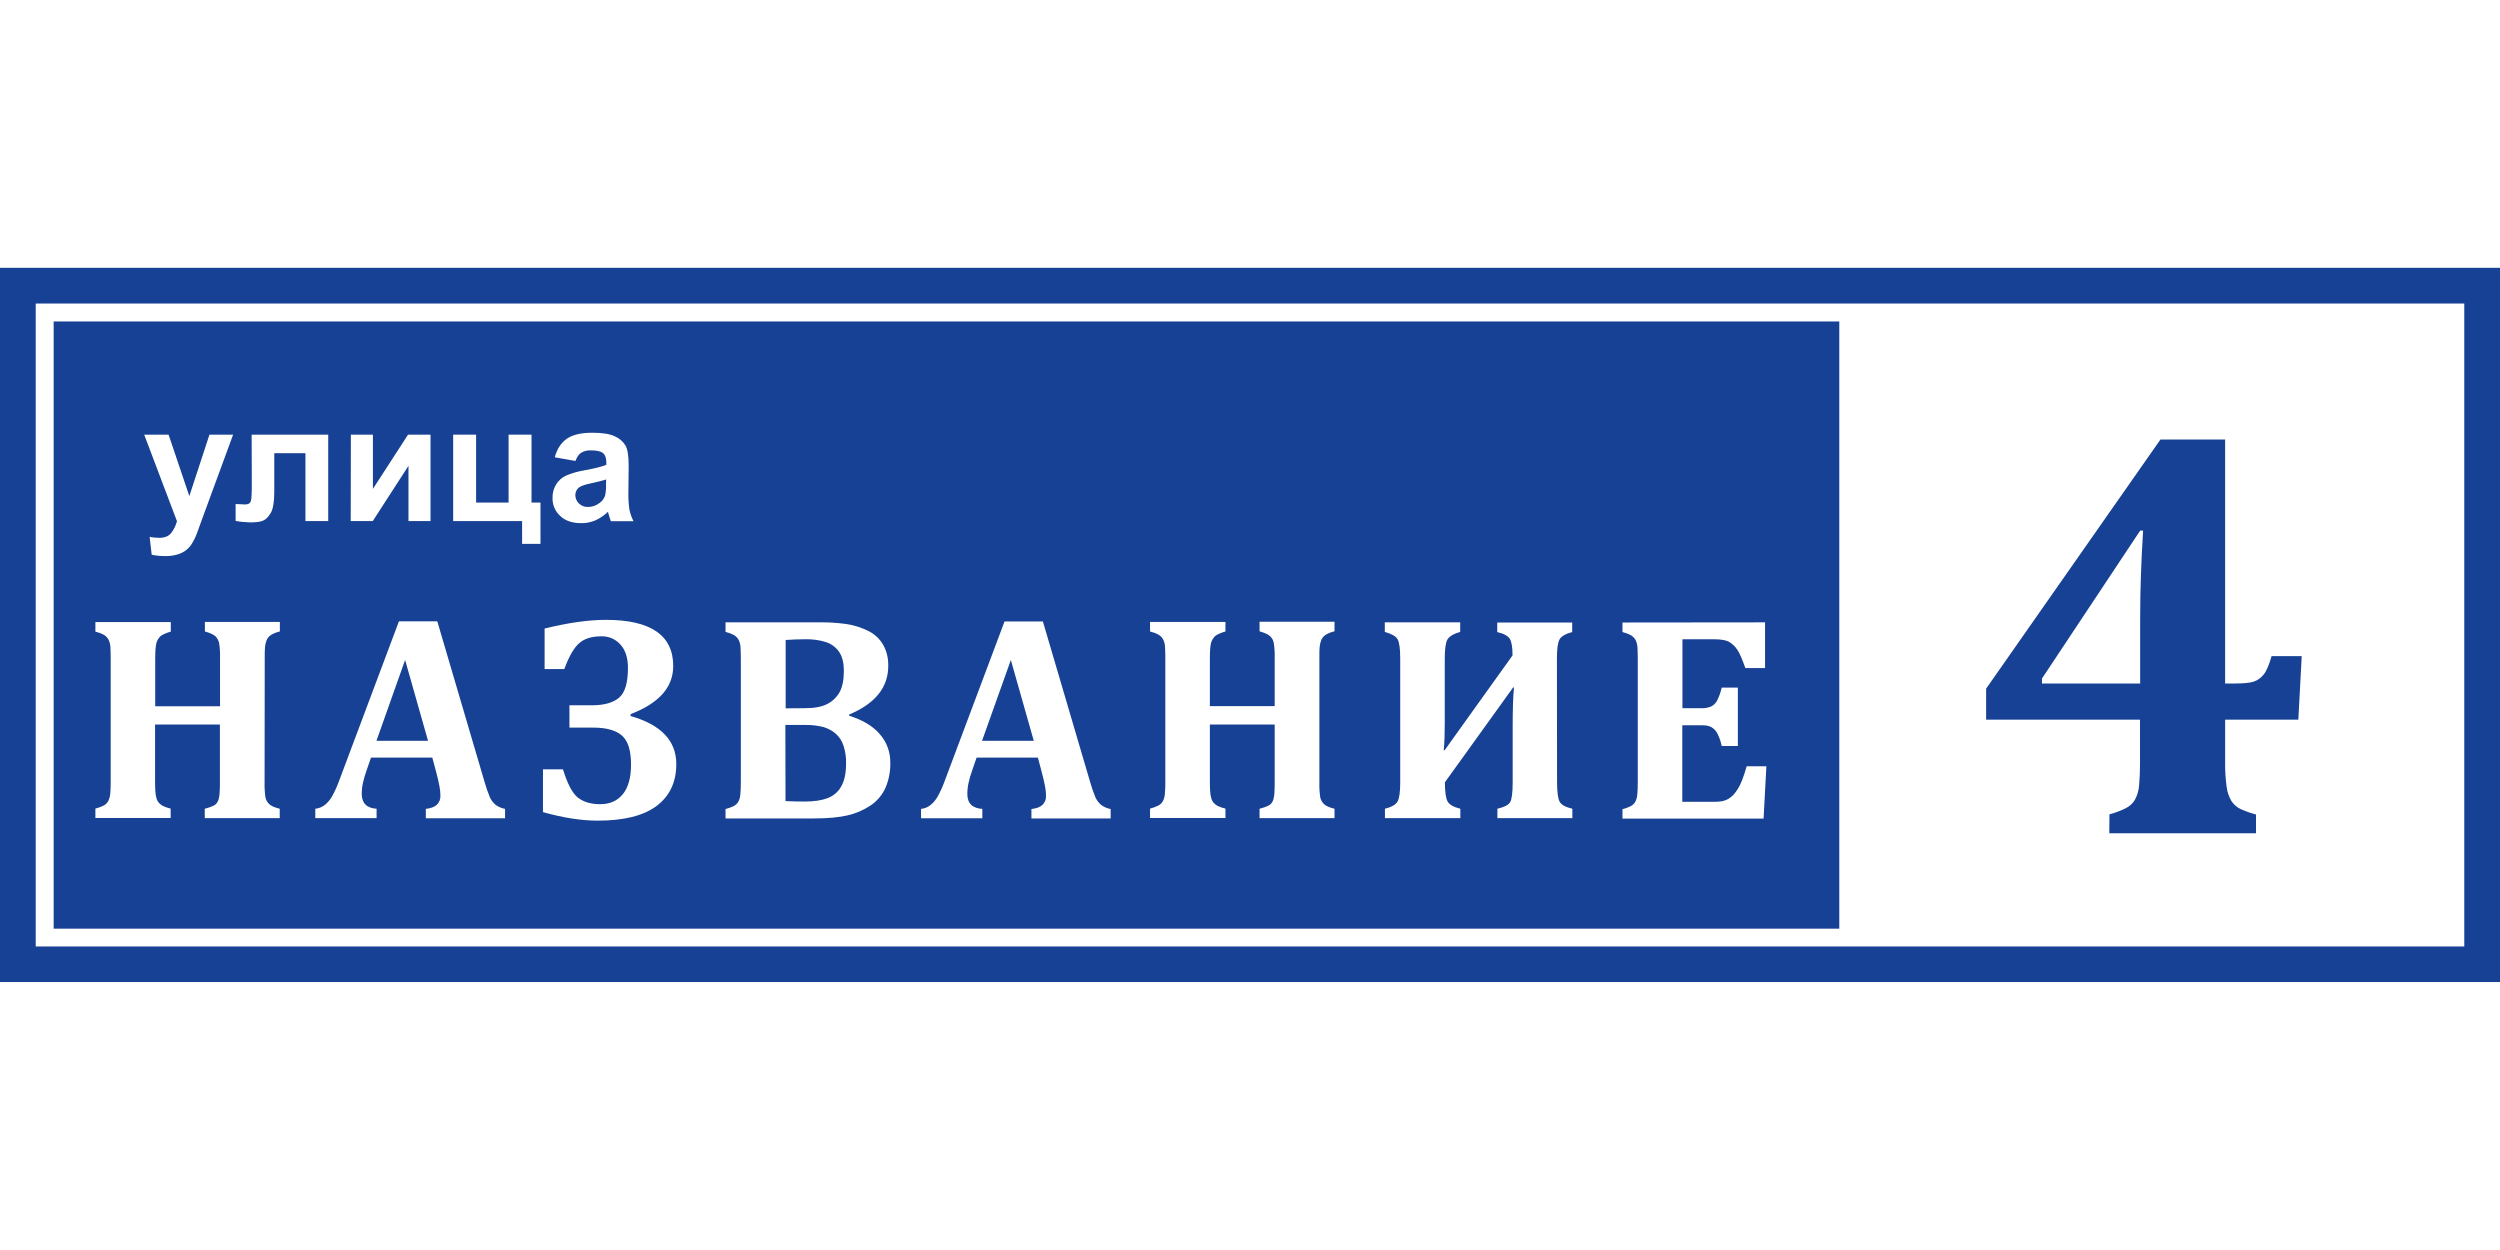
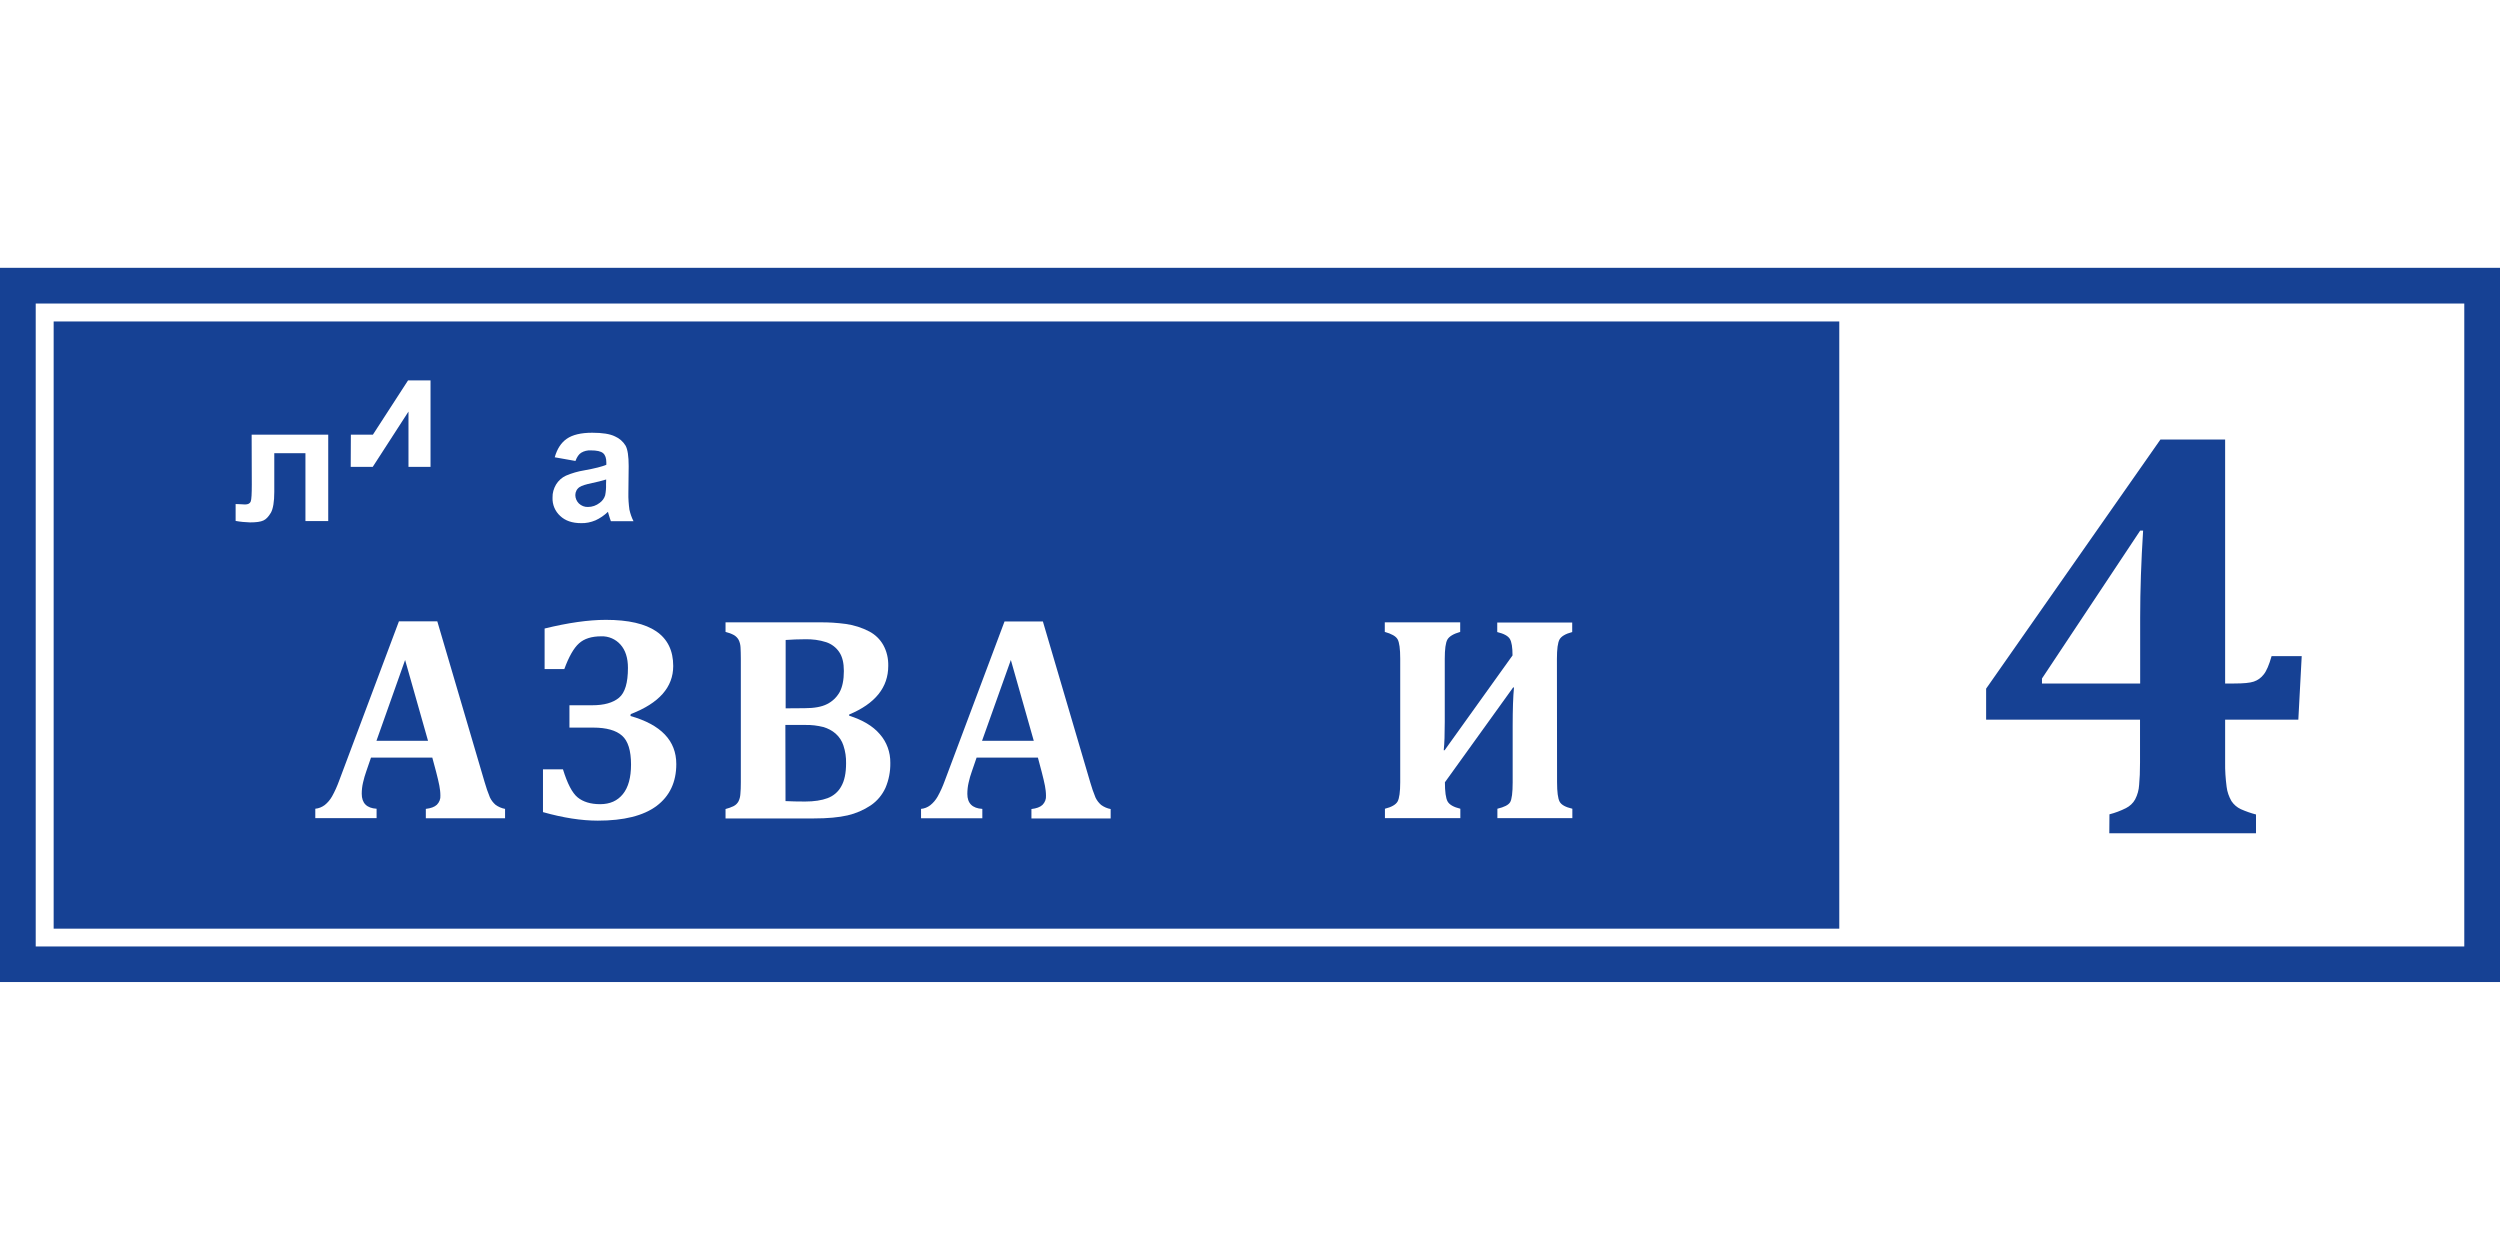
<svg xmlns="http://www.w3.org/2000/svg" id="Слой_1" x="0px" y="0px" viewBox="0 0 1700.8 850.4" style="enable-background:new 0 0 1700.8 850.4;" xml:space="preserve">
  <style type="text/css"> .st0{fill:#FFFFFF;} .st1{fill:#164194;} .st2{fill-rule:evenodd;clip-rule:evenodd;fill:#FFFFFF;} </style>
  <g id="Слой_2_00000155108959137993888230000008702161316530506173_">
    <rect y="-425.2" class="st0" width="1700.8" height="1700.8" />
  </g>
  <g id="Слой_1_00000157280456626640928210000010661991154113906048_">
    <rect y="182.2" class="st1" width="1700.8" height="485.9" />
    <path class="st2" d="M1251.3,218.7H36.5v413.1h1214.8V218.7z M1676.5,206.5v437.4H24.3V206.5H1676.5z" />
-     <path class="st0" d="M98.1,295.7h16.6l14.1,41.8l13.7-41.8h16.1l-20.8,56.6l-3.7,10.2c-1,2.8-2.3,5.4-3.9,7.9 c-1.1,1.7-2.6,3.2-4.3,4.4c-1.8,1.2-3.8,2.1-5.9,2.6c-2.6,0.7-5.3,1-8,0.9c-3,0-5.9-0.3-8.8-0.9l-1.4-12.2c2.2,0.5,4.4,0.7,6.6,0.7 c3.6,0,6.3-1.1,8-3.2c1.9-2.4,3.2-5.2,4-8.1L98.1,295.7z" />
    <path class="st0" d="M171.2,295.7h52.1v58.8h-15.5v-46.2h-21.2v26.4c0,6.7-0.8,11.4-2.3,14.1c-1.6,2.7-3.3,4.5-5.1,5.3 c-1.9,0.9-4.9,1.3-9.1,1.3c-3.3-0.1-6.6-0.4-9.8-1v-11.5c0.3,0,1.2,0,2.6,0.1c1.6,0.1,2.9,0.2,3.8,0.2c2.1,0,3.4-0.7,3.9-2.1 c0.5-1.4,0.7-5.2,0.7-11.5L171.2,295.7L171.2,295.7z" />
-     <path class="st0" d="M238.7,295.7h15v36.9l23.9-36.9h15.3v58.8h-15v-37.6l-24.3,37.6h-15L238.7,295.7z" />
-     <path class="st0" d="M308.3,295.7h15.6v46.2H346v-46.2h15.6v46.2h6.1V370h-12.5v-15.5h-46.9L308.3,295.7L308.3,295.7z" />
+     <path class="st0" d="M238.7,295.7h15l23.9-36.9h15.3v58.8h-15v-37.6l-24.3,37.6h-15L238.7,295.7z" />
    <path class="st0" d="M391.5,313.6l-14.1-2.5c1.6-5.7,4.3-9.9,8.2-12.6s9.6-4.1,17.3-4.1c6.9,0,12.1,0.8,15.5,2.5 c3,1.3,5.5,3.5,7.2,6.3c1.4,2.5,2.1,7.2,2.1,13.9l-0.2,18.2c-0.1,3.8,0.2,7.7,0.7,11.4c0.6,2.7,1.5,5.4,2.8,7.9h-15.4 c-0.4-1-0.9-2.6-1.5-4.6c-0.3-0.9-0.4-1.5-0.5-1.8c-2.5,2.4-5.4,4.4-8.5,5.8c-3.1,1.3-6.4,2-9.7,1.9c-6.1,0-10.8-1.6-14.3-4.9 c-3.5-3.2-5.4-7.7-5.2-12.5c-0.1-3.1,0.8-6.2,2.4-8.9c1.6-2.6,3.9-4.7,6.7-6c4-1.7,8.1-2.9,12.4-3.6c7.3-1.3,12.3-2.6,15.1-3.8 v-1.5c0-3-0.7-5.1-2.2-6.4c-1.5-1.3-4.3-1.9-8.4-1.9c-2.3-0.1-4.5,0.4-6.5,1.6C393.8,309,392.5,310.9,391.5,313.6z M412.4,326.2 c-3.1,1-6.3,1.7-9.5,2.4c-4.3,0.9-7.1,1.8-8.5,2.7c-1.9,1.2-3,3.3-3,5.5c0,2.1,0.9,4.2,2.4,5.7c1.7,1.6,3.9,2.5,6.2,2.4 c2.9,0,5.7-1,8-2.8c1.8-1.3,3.1-3.1,3.7-5.1c0.5-2.5,0.7-5,0.6-7.6L412.4,326.2z" />
-     <path class="st0" d="M180,532.2c-0.1,3.4,0.1,6.9,0.6,10.3c0.4,1.8,1.3,3.4,2.6,4.6c1.3,1.2,3.7,2.3,7.1,3.1v6.4h-51v-6.4 c3.8-1,6.2-2,7.3-2.9c1.2-1.1,2-2.6,2.3-4.2c0.5-1.8,0.7-5.5,0.7-11v-39.2h-44.1v39.2c0,2.3,0.1,4.4,0.2,6.3 c0.1,1.6,0.3,3.2,0.8,4.8c0.3,1.1,0.9,2.2,1.7,3.1c0.9,0.9,1.9,1.7,3.1,2.2c1.5,0.7,3.1,1.2,4.8,1.6v6.4H64.9v-6.4 c2-0.5,3.9-1.2,5.7-2.1c1.3-0.7,2.4-1.8,3.1-3.1c0.7-1.6,1.2-3.3,1.3-5c0.2-2.1,0.3-4.6,0.3-7.8v-84.2c0-3.1-0.1-5.6-0.2-7.7 c-0.1-1.8-0.5-3.5-1.3-5.1c-0.7-1.3-1.8-2.4-3.1-3.2c-1.8-1-3.8-1.7-5.8-2.2v-6.5h51.3v6.5c-3.5,1-5.8,2.1-7.1,3.2 c-1.3,1.3-2.3,2.9-2.7,4.6c-0.5,1.9-0.8,5.4-0.8,10.4v32.6h44.1v-32.6c0.1-3.4-0.1-6.9-0.6-10.3c-0.4-1.8-1.2-3.4-2.5-4.7 c-1.3-1.2-3.7-2.3-7.2-3.3v-6.5h51v6.5c-2.2,0.5-4.3,1.3-6.2,2.5c-1.2,0.8-2.2,2-2.8,3.4c-0.6,1.5-0.9,3-1.1,4.6 c-0.2,1.7-0.2,4.3-0.2,7.8L180,532.2z" />
    <path class="st0" d="M294.1,515.4h-41.7l-3.2,9.3c-0.9,2.5-1.6,5-2.2,7.6c-0.6,2.5-0.9,5.1-0.9,7.7c0,6.4,3.4,9.8,10.1,10.2v6.4 h-41.7v-6.4c2.3-0.2,4.5-1.1,6.4-2.5c2-1.6,3.7-3.6,5-5.9c1.9-3.4,3.5-7,4.8-10.6l40.7-108.5h26.1l32.2,109.4c1,3.5,2.2,7,3.6,10.4 c0.9,1.9,2.2,3.6,3.8,5c1.9,1.4,4.2,2.4,6.5,2.8v6.4h-53.9v-6.4c3.4-0.4,5.9-1.3,7.5-2.8c1.7-1.7,2.6-4,2.4-6.3 c0-2.3-0.3-4.5-0.7-6.7c-0.5-2.5-1.2-5.6-2.2-9.4L294.1,515.4z M256.1,504h35.1l-15.6-55L256.1,504z" />
    <path class="st0" d="M428.9,487.1c20.8,5.9,31.2,16.8,31.2,32.7c0,12.3-4.5,21.8-13.4,28.5c-9,6.7-22.3,10-40,10 c-11.1,0-23.5-1.9-37.3-5.8v-29.1H383c3,9.7,6.3,16.1,10,19.1s8.8,4.6,15.3,4.6c6.7,0,11.8-2.3,15.5-6.9c3.7-4.6,5.5-11.3,5.5-20.1 c0-9.4-2-16-6.1-19.6c-4-3.6-10.6-5.5-19.6-5.5h-16.2v-15.2h15.5c8.1,0,14.1-1.7,18.2-5.1s6.1-10.2,6.1-20.3 c0-6.8-1.7-12.1-5.1-15.9c-3.3-3.7-8.1-5.8-13.1-5.6c-6.5,0-11.6,1.6-15.1,4.8c-3.6,3.2-6.9,9.1-10,17.5h-13.4v-27.6 c15.9-3.9,29.8-5.9,41.7-5.9c30.5,0,45.8,10.5,45.8,31.4c0,14.4-9.6,25.3-28.9,32.7L428.9,487.1z" />
    <path class="st0" d="M577.7,486.9c9.1,2.9,16.1,7,20.8,12.5c4.8,5.4,7.3,12.4,7.2,19.6c0.1,5.8-1,11.6-3.3,17 c-2.2,4.8-5.6,8.9-10,11.9c-4.8,3.2-10.1,5.5-15.7,6.8c-6,1.4-13.7,2.1-23,2.1h-60.1v-6.4c2-0.5,3.9-1.2,5.7-2.1 c1.3-0.7,2.4-1.8,3.1-3.1c0.8-1.6,1.2-3.3,1.3-5.1c0.2-2,0.3-4.6,0.3-7.8v-84.2c0-3.1-0.1-5.6-0.2-7.7c-0.1-1.8-0.5-3.5-1.3-5.1 c-0.7-1.3-1.8-2.4-3.1-3.2c-1.8-1-3.8-1.7-5.8-2.2v-6.5h64c6-0.1,11.9,0.3,17.9,1.1c5.6,0.8,10.9,2.5,15.9,5.1 c4,2.1,7.3,5.3,9.5,9.2c2.4,4.3,3.5,9.2,3.4,14.2c0,14.7-8.9,25.7-26.6,33.1L577.7,486.9z M547.4,481.8c6.5,0,11.6-0.9,15.3-2.8 c3.6-1.8,6.5-4.6,8.5-8.1c1.9-3.5,2.9-8.3,2.9-14.4c0-5.4-1-9.7-3.1-12.8c-2.1-3.2-5.3-5.6-8.9-6.8c-4.6-1.5-9.5-2.1-14.3-2 c-4.6,0-9,0.2-13.3,0.5v46.5L547.4,481.8z M534.4,545c3.8,0.2,8.3,0.3,13.3,0.3c6.2,0,11.3-0.8,15.3-2.3s7.3-4.3,9.3-8 c2.2-3.8,3.3-9,3.3-15.7c0.1-4.1-0.5-8.2-1.8-12.1c-1-3.1-2.8-5.9-5.3-8.1c-2.4-2.1-5.3-3.6-8.4-4.5c-4-1-8.1-1.5-12.2-1.4h-13.6 L534.4,545z" />
    <path class="st0" d="M706.1,515.4h-41.7l-3.2,9.3c-0.9,2.6-1.7,5.1-2.2,7.6c-0.6,2.5-0.9,5.2-0.9,7.8c0,6.4,3.4,9.8,10.2,10.2v6.4 h-41.7v-6.4c2.3-0.2,4.5-1.1,6.3-2.5c2-1.6,3.7-3.6,5-5.9c1.9-3.4,3.5-7,4.8-10.6l40.7-108.5h26.1l32.2,109.4c1,3.5,2.2,7,3.6,10.4 c0.9,1.9,2.2,3.6,3.8,5c1.9,1.4,4.2,2.4,6.5,2.8v6.4h-53.9v-6.4c3.4-0.4,5.9-1.3,7.5-2.8c1.7-1.7,2.6-4,2.4-6.3 c0-2.3-0.3-4.5-0.7-6.7c-0.5-2.5-1.2-5.6-2.2-9.4L706.1,515.4z M668.1,504h35.2l-15.6-55L668.1,504z" />
-     <path class="st0" d="M897.6,532.2c-0.1,3.4,0.1,6.9,0.6,10.3c0.4,1.8,1.3,3.4,2.6,4.6c1.3,1.2,3.7,2.3,7.1,3.1v6.4h-51v-6.4 c3.8-1,6.2-2,7.3-2.9c1.2-1.1,2-2.6,2.3-4.2c0.5-1.8,0.7-5.5,0.7-11v-39.2h-44.1v39.2c0,2.3,0.1,4.4,0.2,6.3 c0.1,1.6,0.3,3.2,0.8,4.8c0.3,1.1,0.9,2.2,1.7,3.1c0.9,0.9,1.9,1.7,3.1,2.2c1.5,0.7,3.1,1.2,4.8,1.6v6.4h-51.3v-6.4 c2-0.5,3.9-1.2,5.7-2.1c1.3-0.7,2.4-1.8,3.1-3.1c0.8-1.6,1.2-3.3,1.3-5.1c0.2-2.1,0.3-4.6,0.3-7.8v-84.2c0-3.1-0.1-5.6-0.2-7.7 c-0.1-1.8-0.5-3.5-1.3-5.1c-0.7-1.3-1.8-2.4-3.1-3.2c-1.8-1-3.8-1.7-5.8-2.2v-6.5h51.3v6.5c-3.5,1-5.8,2.1-7.1,3.2 c-1.3,1.3-2.2,2.9-2.7,4.6c-0.5,1.9-0.8,5.4-0.8,10.4v32.6h44.1v-32.6c0.1-3.4-0.1-6.9-0.6-10.3c-0.3-1.8-1.2-3.4-2.5-4.7 c-1.3-1.2-3.7-2.3-7.2-3.3V423h51v6.5c-2.2,0.5-4.3,1.3-6.2,2.5c-1.2,0.8-2.2,2-2.8,3.4c-0.6,1.5-0.9,3-1.1,4.6 c-0.2,1.7-0.2,4.3-0.2,7.8L897.6,532.2z" />
    <path class="st0" d="M1059.3,532.2c0,6.6,0.6,11,1.7,13.1c1.1,2.2,4,3.8,8.7,4.9v6.4h-51v-6.4c4.7-1.1,7.6-2.6,8.7-4.5 s1.7-6.4,1.7-13.5V494c0-11.5,0.3-20.3,0.9-26.3h-0.6L983,532.2c0,6.4,0.6,10.8,1.8,13s4.1,3.9,8.7,5v6.4h-51.3v-6.4 c4.5-1.1,7.4-2.8,8.6-4.9c1.2-2.2,1.8-6.6,1.8-13.1v-84.1c0-6.7-0.6-11.1-1.8-13.2c-1.2-2.1-4.1-3.7-8.7-5v-6.5h51.3v6.5 c-4.6,1.3-7.5,3.1-8.7,5.2s-1.8,6.5-1.8,13.1v43c0,8.1-0.2,14.6-0.7,19.2h0.6l46.2-64.5c0-5.5-0.6-9.2-1.8-11.2 c-1.2-2-4-3.6-8.6-4.7v-6.5h51v6.5c-4.6,1.2-7.4,2.9-8.6,5s-1.8,6.5-1.8,13.2L1059.3,532.2z" />
-     <path class="st0" d="M1200.8,423.4v31.1h-13.4c-2.2-6.2-4-10.4-5.5-12.5c-1.4-2.1-3.2-3.9-5.4-5.2c-2.1-1.3-5.6-1.9-10.6-1.9h-21.3 v46.9h12.9c2.3,0.1,4.6-0.3,6.7-1.2c1.7-0.9,3.1-2.3,4-4c1.4-2.8,2.4-5.7,3.1-8.8h11v39.7h-11c-0.6-3-1.6-5.9-3-8.6 c-0.9-1.8-2.3-3.2-4-4.2c-1.5-0.9-3.8-1.3-6.9-1.3h-12.9v52.1h21.2c1.9,0,3.9-0.1,5.8-0.4c1.5-0.3,2.9-0.8,4.2-1.5 c1.3-0.8,2.5-1.8,3.6-2.9c1.1-1.2,2.1-2.6,3-4c1.1-1.8,2-3.7,2.8-5.7c1.2-3.2,2.3-6.4,3.2-9.7h13.4l-1.9,35.6h-96v-6.4 c2-0.5,3.9-1.2,5.7-2.1c1.3-0.7,2.4-1.8,3.1-3.1c0.8-1.6,1.2-3.3,1.3-5.1c0.2-2.1,0.3-4.6,0.3-7.8v-84.2c0-3.1-0.1-5.6-0.2-7.7 c-0.1-1.8-0.5-3.5-1.3-5.1c-0.7-1.3-1.8-2.4-3.1-3.2c-1.8-1-3.8-1.7-5.8-2.2v-6.5L1200.8,423.4z" />
    <path class="st1" d="M1435.1,554c3.9-1,7.6-2.4,11.2-4.2c2.6-1.3,4.9-3.4,6.3-6c1.6-3.1,2.5-6.4,2.7-9.9c0.4-4,0.6-9.1,0.6-15.2 v-29.1h-104.7v-21.1L1469.8,299h44v166h6c6.4,0,10.9-0.4,13.5-1.3c2.7-0.9,5-2.6,6.7-4.8c1.9-2.3,3.7-6.5,5.4-12.5h20.5l-2.3,43.2 h-49.8v29.1c-0.1,5.5,0.3,11,1,16.5c0.4,3.5,1.6,6.8,3.3,9.8c1.6,2.4,3.8,4.3,6.4,5.5c3.4,1.5,6.8,2.7,10.3,3.6v12.8H1435 L1435.1,554z M1389.2,465h66.8v-44.8c0-18.7,0.7-38.5,2-59.2h-2l-66.8,100.6V465z" />
  </g>
</svg>